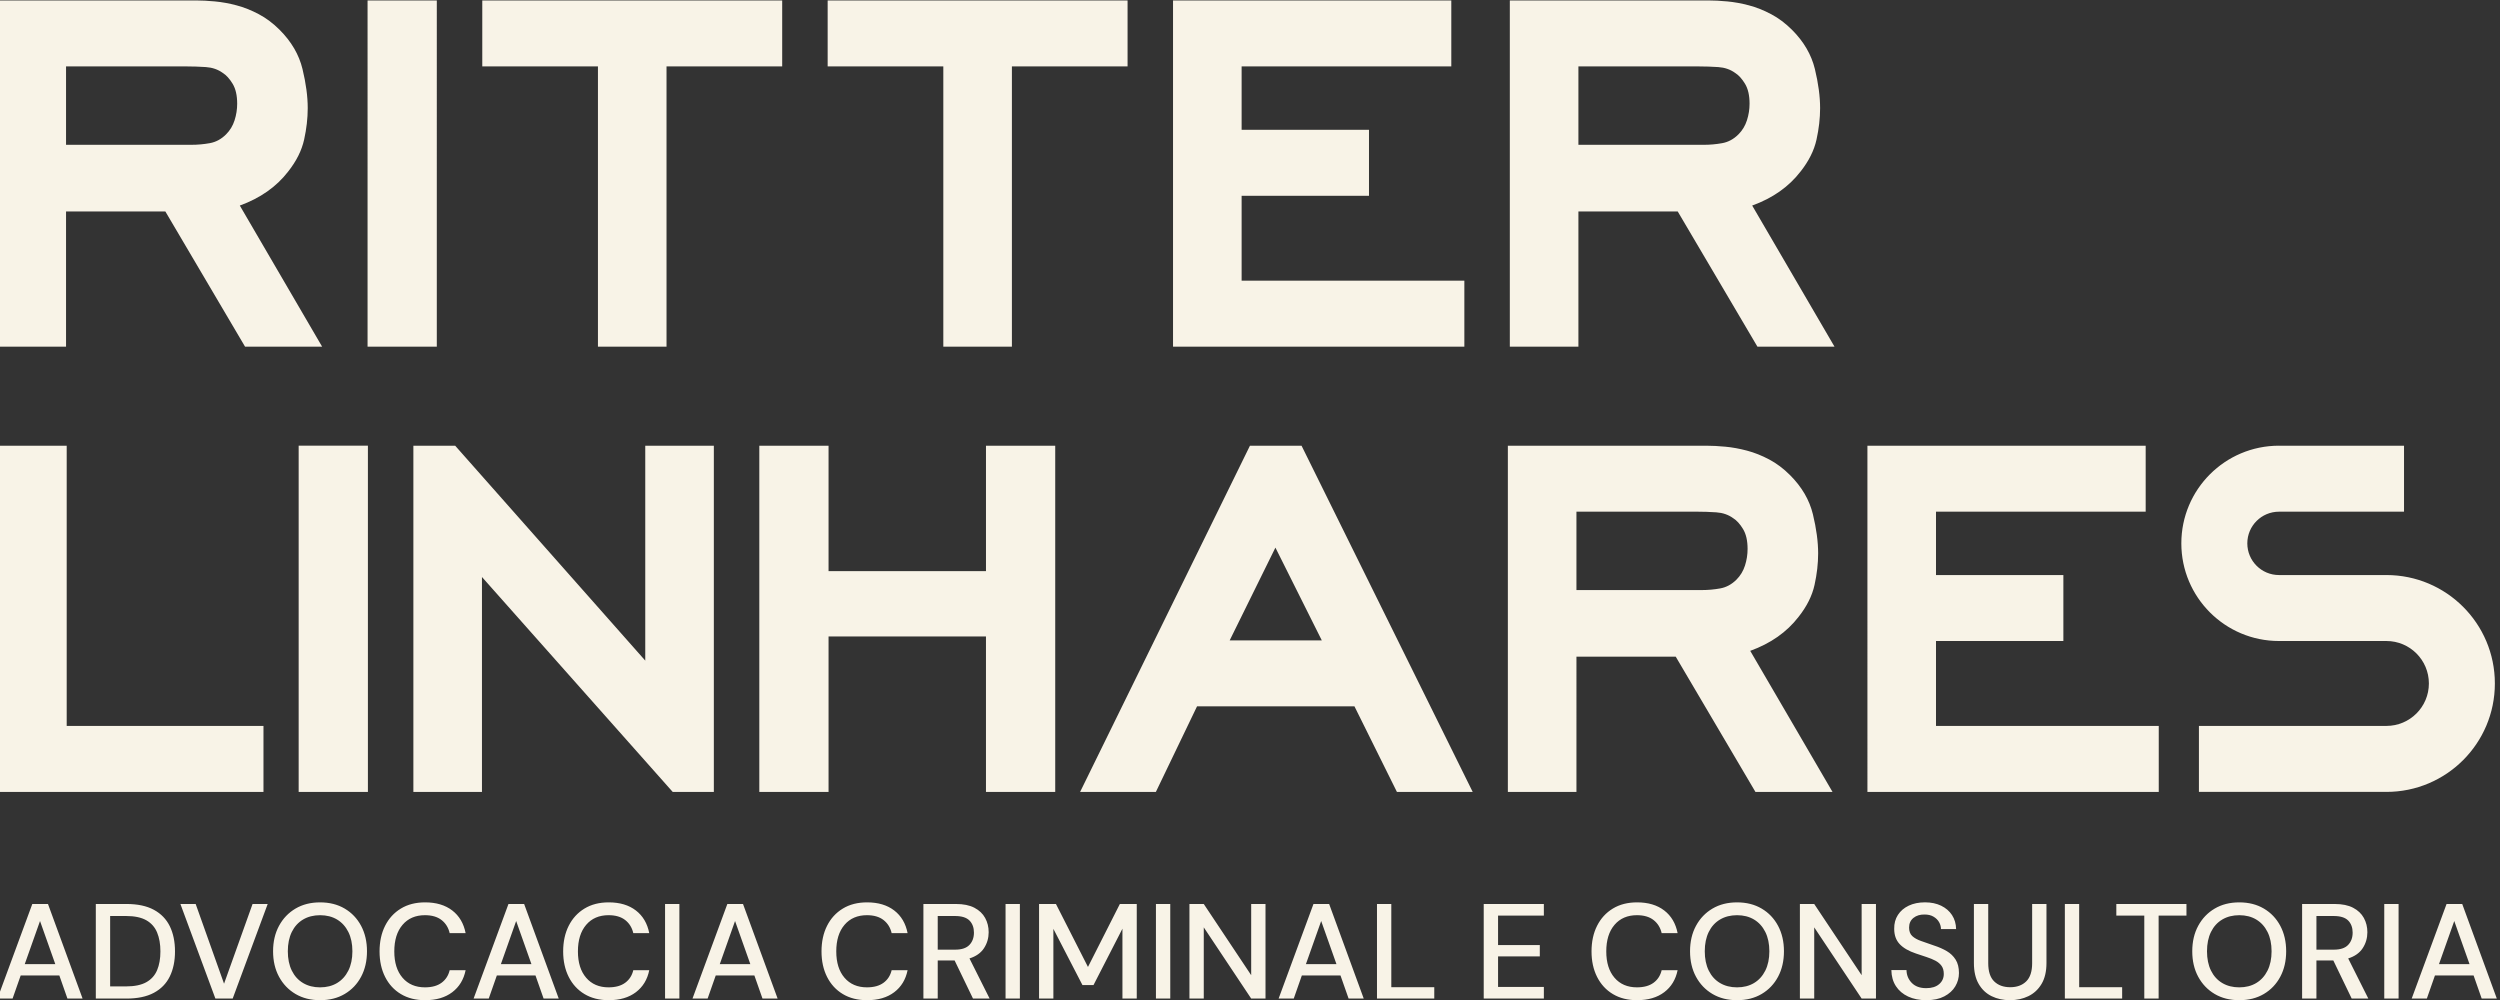
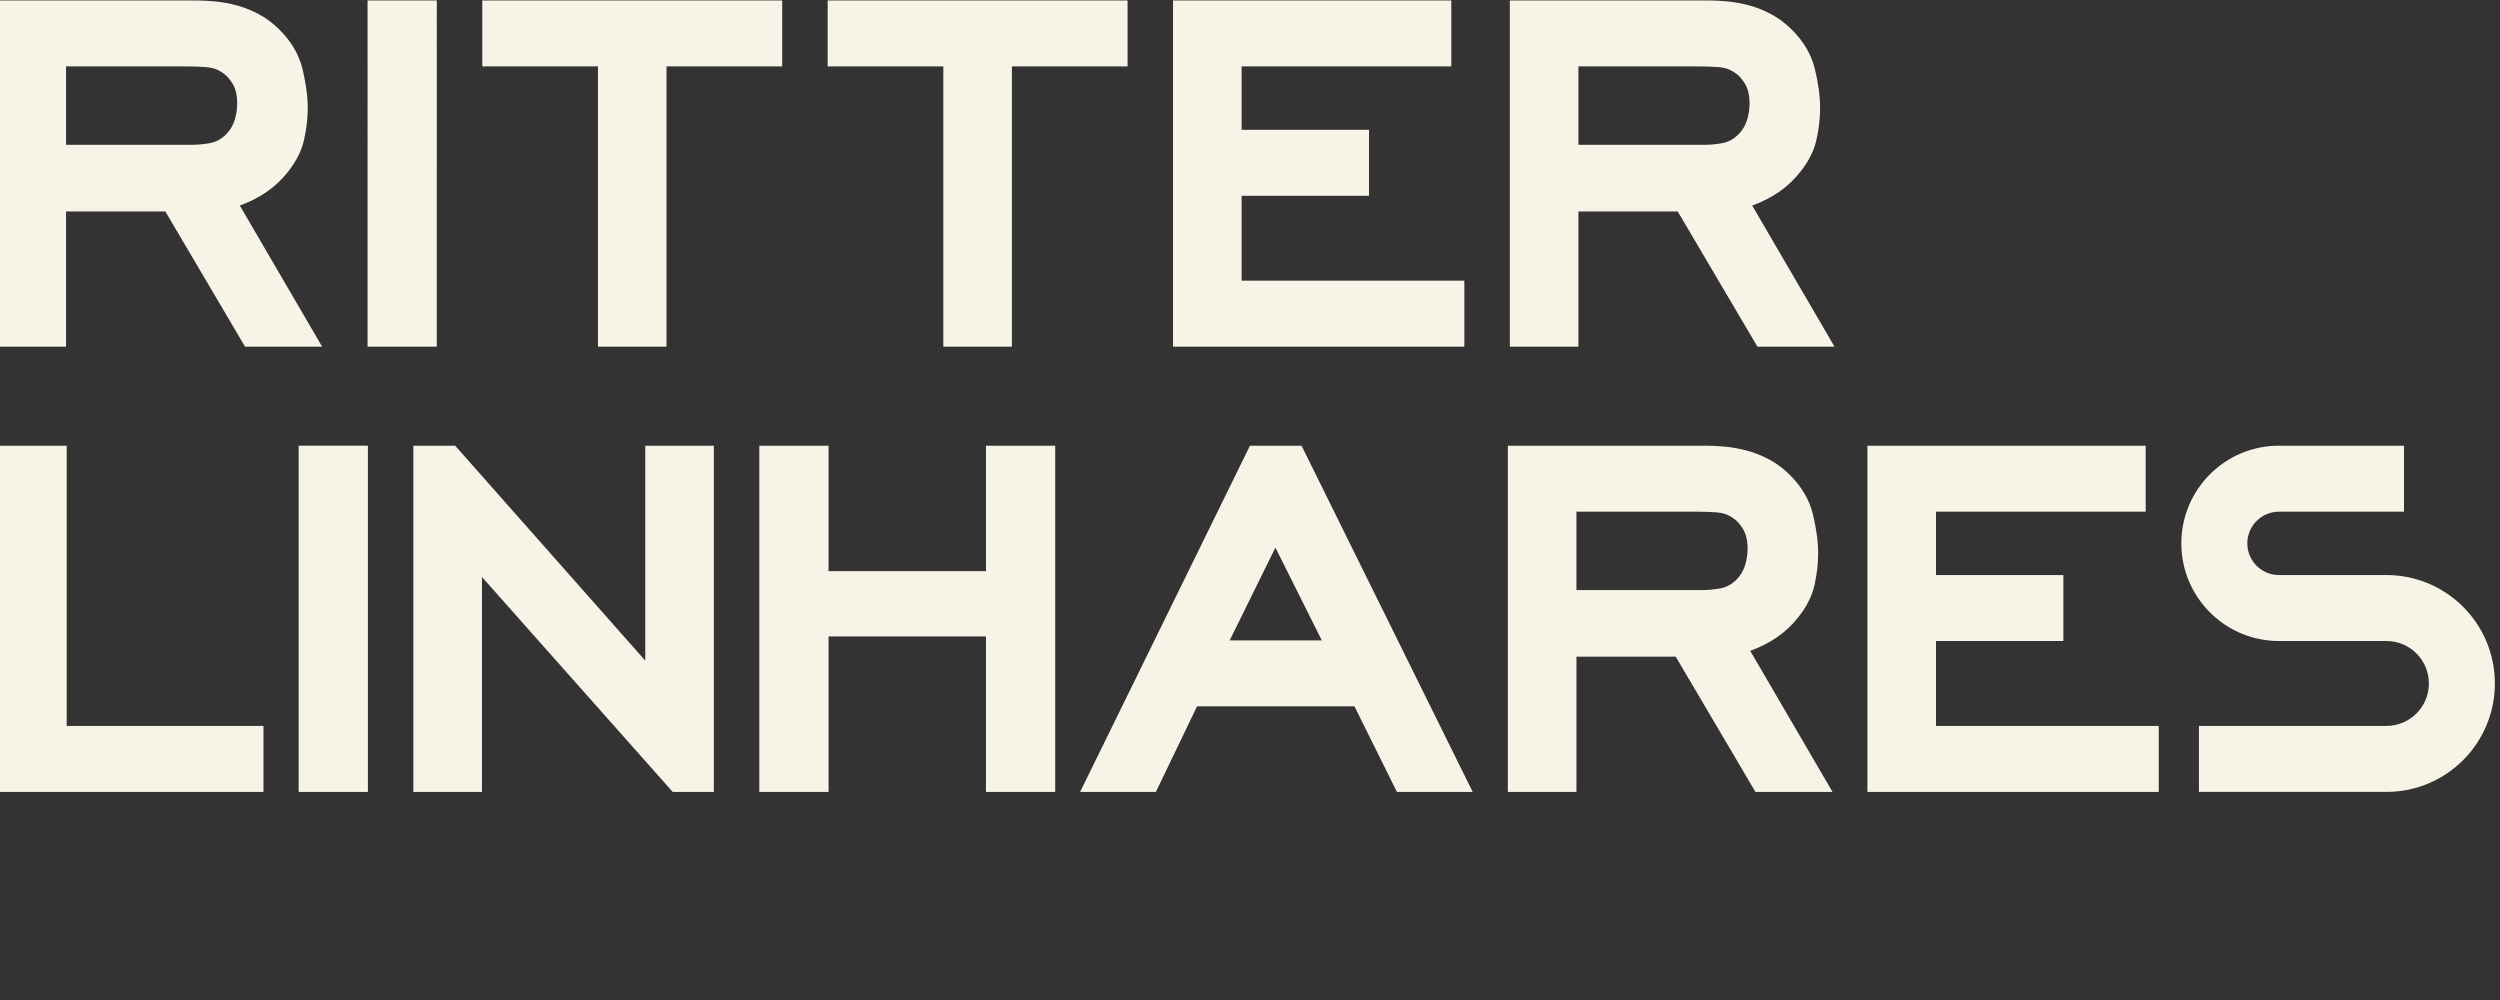
<svg xmlns="http://www.w3.org/2000/svg" viewBox="0 0 264.567 105.827" height="105.827" width="264.567" xml:space="preserve" id="svg2">
  <rect x="0" y="0" width="264.567" height="105.827" fill="#333333" stroke="none" />
  <defs id="defs6" />
  <g transform="matrix(1.333,0,0,-1.333,0,105.827)" id="g10">
    <g id="g12">
      <path id="path14" style="fill:#f8f3e7;fill-opacity:1;fill-rule:nonzero;stroke:none" d="m 15.2,67.894 c 0.484,0 0.968,0.043 1.452,0.13 0.484,0.086 0.916,0.319 1.297,0.7 0.311,0.311 0.536,0.683 0.674,1.115 0.138,0.432 0.207,0.873 0.207,1.322 0,0.657 -0.121,1.184 -0.363,1.582 -0.242,0.397 -0.501,0.683 -0.778,0.856 -0.38,0.277 -0.83,0.432 -1.348,0.467 -0.519,0.034 -1.037,0.052 -1.556,0.052 H 5.243 V 67.894 Z M 180.929,44.005 h 9.926 v -5.238 h -9.926 c -1.389,0 -2.515,-1.126 -2.515,-2.515 0,-1.389 1.126,-2.515 2.515,-2.515 h 8.529 3e-4 c 4.755,0 8.609,-3.854 8.609,-8.608 0,-4.754 -3.854,-8.608 -8.609,-8.608 h -3e-4 -14.886 v 5.238 h 14.886 v 3e-4 c 1.862,0 3.371,1.509 3.371,3.37 0,1.862 -1.509,3.371 -3.371,3.371 h -8.529 c -4.282,0 -7.753,3.471 -7.753,7.753 0,4.282 3.471,7.753 7.753,7.753 z m -32.675,3e-4 h 22.091 v -5.238 h -16.646 v -5.03 h 10.112 v -5.238 h -10.112 v -6.742 h 17.684 V 16.52 H 148.255 Z M 135.111,32.545 c 0.484,0 0.968,0.043 1.452,0.13 0.484,0.086 0.916,0.32 1.297,0.7 0.311,0.311 0.536,0.683 0.674,1.115 0.138,0.432 0.207,0.873 0.207,1.322 0,0.657 -0.121,1.184 -0.363,1.582 -0.242,0.398 -0.501,0.683 -0.778,0.856 -0.38,0.277 -0.829,0.432 -1.348,0.467 -0.519,0.034 -1.038,0.052 -1.556,0.052 h -9.542 v -6.223 z m -2.074,-5.29 h -7.883 V 16.52 h -5.445 v 27.485 h 15.765 c 0.45,0 0.951,-0.026 1.504,-0.078 0.553,-0.052 1.124,-0.156 1.712,-0.312 0.588,-0.155 1.175,-0.389 1.763,-0.7 0.588,-0.311 1.141,-0.726 1.659,-1.245 0.933,-0.933 1.539,-1.97 1.815,-3.111 0.276,-1.141 0.415,-2.178 0.415,-3.112 0,-0.795 -0.095,-1.625 -0.285,-2.489 -0.19,-0.865 -0.613,-1.712 -1.27,-2.541 -0.933,-1.21 -2.213,-2.109 -3.837,-2.697 l 6.534,-11.201 h -6.119 z m -35.412,1.296 h 7.312 l -3.682,7.364 z m 9.905,-5.238 h -12.498 l -3.267,-6.793 h -6.015 l 13.483,27.485 h 4.097 l 13.587,-27.485 H 110.901 Z M 78.276,28.863 H 65.779 V 16.52 h -5.497 v 27.485 h 5.497 v -9.957 h 12.498 v 9.957 h 5.497 V 16.52 H 78.276 Z M 38.263,33.582 V 16.52 h -5.445 v 27.485 h 3.319 L 51.227,26.944 v 17.061 h 5.445 V 16.52 H 53.406 Z M 23.711,44.006 h 5.497 V 16.52 h -5.497 z m -23.913,-6e-4 H 5.295 V 21.758 H 20.917 V 16.52 H -0.202 Z m 135.469,23.888 c 0.484,0 0.968,0.043 1.452,0.13 0.484,0.086 0.916,0.319 1.297,0.7 0.311,0.311 0.536,0.683 0.674,1.115 0.138,0.432 0.208,0.873 0.208,1.322 0,0.657 -0.121,1.184 -0.363,1.582 -0.242,0.397 -0.501,0.683 -0.778,0.856 -0.38,0.277 -0.83,0.432 -1.348,0.467 -0.519,0.034 -1.037,0.052 -1.556,0.052 H 125.31 v -6.223 z m -2.074,-5.289 H 125.31 V 51.87 h -5.445 v 27.485 h 15.765 c 0.45,0 0.951,-0.026 1.504,-0.078 0.553,-0.052 1.124,-0.156 1.711,-0.311 0.588,-0.156 1.175,-0.389 1.763,-0.7 0.588,-0.311 1.141,-0.726 1.66,-1.244 0.933,-0.933 1.538,-1.971 1.815,-3.111 0.276,-1.141 0.415,-2.178 0.415,-3.112 0,-0.795 -0.095,-1.625 -0.285,-2.489 -0.19,-0.865 -0.613,-1.711 -1.27,-2.541 -0.933,-1.21 -2.213,-2.109 -3.837,-2.697 l 6.534,-11.201 h -6.119 z m -40.066,16.75 h 22.092 V 74.117 H 98.572 v -5.03 h 10.112 V 63.848 H 98.572 v -6.741 h 17.683 V 51.87 H 93.127 Z M 80.335,51.87 h -5.445 v 22.247 h -9.182 v 5.238 h 23.81 v -5.238 h -9.183 z m -27.419,0 h -5.445 v 22.247 h -9.183 v 5.238 H 62.098 V 74.117 H 52.915 Z M 29.181,79.355 h 5.497 V 51.87 h -5.497 z M 13.126,62.604 H 5.243 V 51.87 h -5.445 v 27.485 h 15.765 c 0.449,0 0.951,-0.026 1.504,-0.078 0.553,-0.052 1.124,-0.156 1.711,-0.311 0.588,-0.156 1.175,-0.389 1.763,-0.7 0.588,-0.311 1.141,-0.726 1.659,-1.244 0.933,-0.933 1.539,-1.971 1.815,-3.111 0.276,-1.141 0.415,-2.178 0.415,-3.112 0,-0.795 -0.095,-1.625 -0.285,-2.489 -0.19,-0.865 -0.614,-1.711 -1.27,-2.541 -0.933,-1.21 -2.213,-2.109 -3.837,-2.697 l 6.534,-11.201 h -6.119 z" />
-       <path id="path16" style="fill:#f8f3e7;fill-opacity:1;fill-rule:nonzero;stroke:none" d="M -0.202,0.114 2.565,7.623 H 3.809 L 6.556,0.114 H 5.354 L 4.711,1.948 H 1.643 L 0.999,0.114 Z M 1.965,2.849 H 4.389 L 3.177,6.271 Z M 7.607,0.114 v 7.509 h 2.435 c 0.88,0 1.604,-0.154 2.172,-0.461 0.568,-0.307 0.99,-0.742 1.266,-1.303 0.275,-0.561 0.413,-1.228 0.413,-2.001 0,-0.765 -0.138,-1.428 -0.413,-1.99 C 13.205,1.306 12.783,0.874 12.214,0.57 11.646,0.266 10.922,0.114 10.042,0.114 Z M 8.744,1.079 h 1.255 c 0.679,0 1.218,0.111 1.615,0.333 0.397,0.222 0.683,0.54 0.858,0.955 0.175,0.415 0.263,0.912 0.263,1.491 0,0.579 -0.088,1.08 -0.263,1.502 -0.175,0.422 -0.461,0.746 -0.858,0.971 -0.397,0.225 -0.935,0.338 -1.615,0.338 H 8.744 Z M 17.1,0.114 14.322,7.623 h 1.212 l 2.253,-6.329 2.264,6.329 h 1.201 L 18.473,0.114 Z m 8.313,-0.129 c -0.744,0 -1.394,0.164 -1.952,0.493 -0.558,0.329 -0.994,0.785 -1.309,1.368 -0.315,0.583 -0.472,1.257 -0.472,2.022 0,0.765 0.157,1.439 0.472,2.022 0.315,0.583 0.751,1.039 1.309,1.368 0.558,0.329 1.208,0.493 1.952,0.493 0.744,0 1.394,-0.164 1.952,-0.493 0.558,-0.329 0.992,-0.785 1.303,-1.368 0.311,-0.583 0.467,-1.257 0.467,-2.022 0,-0.765 -0.156,-1.439 -0.467,-2.022 C 28.358,1.264 27.924,0.808 27.366,0.479 26.808,0.15 26.157,-0.015 25.414,-0.015 Z m 0,1.019 c 0.515,0 0.964,0.115 1.346,0.343 0.383,0.229 0.681,0.558 0.896,0.987 0.214,0.429 0.322,0.94 0.322,1.534 0,0.594 -0.107,1.105 -0.322,1.534 -0.215,0.429 -0.513,0.758 -0.896,0.987 -0.382,0.228 -0.831,0.343 -1.346,0.343 -0.515,0 -0.965,-0.115 -1.351,-0.343 C 23.676,6.16 23.377,5.831 23.166,5.403 22.956,4.973 22.85,4.462 22.85,3.868 c 0,-0.594 0.105,-1.105 0.316,-1.534 0.211,-0.429 0.51,-0.758 0.896,-0.987 0.386,-0.229 0.837,-0.343 1.351,-0.343 z m 8.335,-1.019 c -0.744,0 -1.385,0.163 -1.925,0.488 -0.54,0.325 -0.956,0.779 -1.25,1.362 -0.293,0.583 -0.44,1.257 -0.44,2.022 0,0.772 0.147,1.45 0.44,2.033 0.293,0.583 0.71,1.039 1.25,1.368 0.54,0.329 1.182,0.493 1.925,0.493 0.88,0 1.598,-0.214 2.156,-0.643 0.558,-0.429 0.912,-1.03 1.062,-1.802 h -1.266 c -0.1,0.436 -0.315,0.783 -0.643,1.041 -0.329,0.257 -0.769,0.386 -1.319,0.386 -0.751,0 -1.345,-0.256 -1.781,-0.767 -0.436,-0.511 -0.654,-1.214 -0.654,-2.108 0,-0.887 0.218,-1.584 0.654,-2.092 0.436,-0.508 1.03,-0.762 1.781,-0.762 0.551,0 0.99,0.122 1.319,0.365 0.329,0.243 0.543,0.576 0.643,0.998 h 1.266 C 36.816,1.623 36.462,1.04 35.904,0.618 35.347,0.196 34.628,-0.015 33.748,-0.015 Z m 3.851,0.129 2.768,7.509 h 1.244 L 44.357,0.114 H 43.156 L 42.512,1.948 H 39.444 L 38.801,0.114 Z m 2.167,2.735 h 2.424 l -1.212,3.422 z m 8.56,-2.864 c -0.744,0 -1.386,0.163 -1.926,0.488 -0.54,0.325 -0.956,0.779 -1.25,1.362 -0.293,0.583 -0.44,1.257 -0.44,2.022 0,0.772 0.147,1.45 0.44,2.033 0.293,0.583 0.71,1.039 1.25,1.368 0.54,0.329 1.182,0.493 1.926,0.493 0.88,0 1.598,-0.214 2.156,-0.643 0.558,-0.429 0.912,-1.03 1.062,-1.802 h -1.266 c -0.1,0.436 -0.315,0.783 -0.643,1.041 -0.329,0.257 -0.769,0.386 -1.319,0.386 -0.751,0 -1.345,-0.256 -1.781,-0.767 -0.436,-0.511 -0.654,-1.214 -0.654,-2.108 0,-0.887 0.218,-1.584 0.654,-2.092 0.436,-0.508 1.03,-0.762 1.781,-0.762 0.551,0 0.99,0.122 1.319,0.365 0.329,0.243 0.543,0.576 0.643,0.998 h 1.266 C 51.394,1.623 51.04,1.04 50.482,0.618 49.924,0.196 49.206,-0.015 48.326,-0.015 Z m 4.473,0.129 v 7.509 h 1.137 V 0.114 Z m 2.178,0 2.767,7.509 h 1.244 L 61.735,0.114 H 60.534 L 59.89,1.948 H 56.822 L 56.178,0.114 Z m 2.167,2.735 h 2.424 L 58.356,6.271 Z M 68.836,-0.015 c -0.744,0 -1.386,0.163 -1.926,0.488 -0.54,0.325 -0.956,0.779 -1.25,1.362 -0.293,0.583 -0.44,1.257 -0.44,2.022 0,0.772 0.147,1.45 0.44,2.033 0.293,0.583 0.71,1.039 1.25,1.368 0.54,0.329 1.182,0.493 1.926,0.493 0.88,0 1.598,-0.214 2.156,-0.643 0.558,-0.429 0.912,-1.03 1.062,-1.802 h -1.266 c -0.1,0.436 -0.315,0.783 -0.643,1.041 -0.329,0.257 -0.769,0.386 -1.319,0.386 -0.751,0 -1.345,-0.256 -1.781,-0.767 -0.436,-0.511 -0.654,-1.214 -0.654,-2.108 0,-0.887 0.218,-1.584 0.654,-2.092 0.436,-0.508 1.03,-0.762 1.781,-0.762 0.551,0 0.99,0.122 1.319,0.365 0.329,0.243 0.543,0.576 0.643,0.998 h 1.266 C 71.904,1.623 71.55,1.04 70.992,0.618 70.434,0.196 69.716,-0.015 68.836,-0.015 Z m 4.473,0.129 v 7.509 h 2.585 c 0.594,0 1.082,-0.1 1.464,-0.3 C 77.741,7.122 78.025,6.853 78.211,6.513 78.397,6.173 78.49,5.796 78.49,5.381 78.49,4.916 78.367,4.494 78.12,4.115 77.873,3.736 77.489,3.465 76.967,3.3 L 78.565,0.114 h -1.319 l -1.459,3.025 H 74.446 V 0.114 Z m 1.137,3.883 h 1.384 c 0.515,0 0.892,0.125 1.132,0.376 0.239,0.25 0.359,0.576 0.359,0.976 0,0.4 -0.118,0.72 -0.354,0.96 -0.236,0.239 -0.619,0.359 -1.148,0.359 H 74.446 Z M 79.831,0.114 v 7.509 h 1.137 V 0.114 Z m 2.66,0 v 7.509 h 1.341 l 2.542,-4.999 2.532,4.999 h 1.341 V 0.114 h -1.137 V 5.66 L 86.814,1.187 H 85.935 L 83.628,5.649 V 0.114 Z m 9.279,0 v 7.509 h 1.137 V 0.114 Z m 2.66,0 v 7.509 h 1.137 l 3.765,-5.653 v 5.653 h 1.137 V 0.114 h -1.137 L 95.567,5.767 V 0.114 Z m 7.08,0 2.767,7.509 h 1.244 l 2.746,-7.509 h -1.201 l -0.644,1.834 h -3.068 L 102.711,0.114 Z m 2.167,2.735 h 2.424 l -1.212,3.422 z m 5.642,-2.735 v 7.509 h 1.137 V 1.015 h 3.411 V 0.114 Z m 8.474,0 v 7.509 h 4.774 V 6.7 h -3.636 V 4.362 h 3.314 V 3.461 h -3.314 V 1.037 h 3.636 V 0.114 Z m 12.175,-0.129 c -0.744,0 -1.386,0.163 -1.926,0.488 -0.54,0.325 -0.956,0.779 -1.25,1.362 -0.293,0.583 -0.44,1.257 -0.44,2.022 0,0.772 0.147,1.45 0.44,2.033 0.293,0.583 0.71,1.039 1.25,1.368 0.54,0.329 1.182,0.493 1.926,0.493 0.88,0 1.598,-0.214 2.156,-0.643 0.558,-0.429 0.912,-1.03 1.062,-1.802 h -1.266 c -0.1,0.436 -0.315,0.783 -0.643,1.041 -0.329,0.257 -0.769,0.386 -1.32,0.386 -0.751,0 -1.344,-0.256 -1.781,-0.767 -0.436,-0.511 -0.654,-1.214 -0.654,-2.108 0,-0.887 0.218,-1.584 0.654,-2.092 0.436,-0.508 1.03,-0.762 1.781,-0.762 0.551,0 0.991,0.122 1.32,0.365 0.329,0.243 0.543,0.576 0.643,0.998 h 1.266 c -0.15,-0.744 -0.504,-1.326 -1.062,-1.748 -0.558,-0.422 -1.276,-0.633 -2.156,-0.633 z m 7.938,0 c -0.744,0 -1.395,0.164 -1.952,0.493 -0.558,0.329 -0.994,0.785 -1.309,1.368 -0.315,0.583 -0.472,1.257 -0.472,2.022 0,0.765 0.157,1.439 0.472,2.022 0.315,0.583 0.751,1.039 1.309,1.368 0.557,0.329 1.208,0.493 1.952,0.493 0.744,0 1.394,-0.164 1.952,-0.493 0.558,-0.329 0.992,-0.785 1.303,-1.368 0.311,-0.583 0.467,-1.257 0.467,-2.022 0,-0.765 -0.156,-1.439 -0.467,-2.022 -0.311,-0.583 -0.746,-1.039 -1.303,-1.368 -0.558,-0.329 -1.208,-0.493 -1.952,-0.493 z m 0,1.019 c 0.515,0 0.964,0.115 1.346,0.343 0.383,0.229 0.681,0.558 0.896,0.987 0.215,0.429 0.322,0.94 0.322,1.534 0,0.594 -0.107,1.105 -0.322,1.534 -0.215,0.429 -0.513,0.758 -0.896,0.987 -0.383,0.228 -0.831,0.343 -1.346,0.343 -0.515,0 -0.966,-0.115 -1.352,-0.343 -0.386,-0.229 -0.685,-0.558 -0.896,-0.987 -0.211,-0.429 -0.316,-0.941 -0.316,-1.534 0,-0.594 0.105,-1.105 0.316,-1.534 0.211,-0.429 0.509,-0.758 0.896,-0.987 0.386,-0.229 0.837,-0.343 1.352,-0.343 z m 4.988,-0.89 v 7.509 h 1.137 l 3.765,-5.653 v 5.653 h 1.137 V 0.114 h -1.137 l -3.765,5.653 V 0.114 Z m 10.04,-0.129 c -0.551,0 -1.033,0.096 -1.448,0.29 -0.415,0.193 -0.738,0.468 -0.971,0.826 -0.232,0.357 -0.352,0.783 -0.359,1.276 h 1.201 c 0.007,-0.401 0.147,-0.74 0.418,-1.019 0.272,-0.279 0.654,-0.418 1.148,-0.418 0.436,0 0.778,0.105 1.024,0.317 0.247,0.211 0.37,0.481 0.37,0.81 0,0.264 -0.059,0.479 -0.177,0.643 -0.118,0.164 -0.279,0.3 -0.483,0.408 -0.204,0.107 -0.438,0.204 -0.702,0.29 -0.265,0.086 -0.544,0.179 -0.837,0.279 -0.579,0.193 -1.014,0.443 -1.303,0.751 -0.289,0.307 -0.434,0.712 -0.434,1.212 -0.007,0.422 0.091,0.79 0.295,1.105 0.204,0.315 0.49,0.56 0.858,0.735 0.368,0.175 0.799,0.263 1.293,0.263 0.486,0 0.914,-0.089 1.282,-0.268 0.368,-0.179 0.656,-0.427 0.864,-0.746 0.207,-0.318 0.315,-0.688 0.322,-1.11 h -1.201 c 0,0.193 -0.05,0.377 -0.15,0.552 -0.1,0.175 -0.247,0.32 -0.44,0.434 -0.193,0.115 -0.429,0.172 -0.708,0.172 -0.358,0.007 -0.653,-0.083 -0.885,-0.268 -0.232,-0.186 -0.348,-0.443 -0.348,-0.772 0,-0.293 0.086,-0.518 0.257,-0.676 0.172,-0.157 0.408,-0.288 0.708,-0.391 0.3,-0.104 0.643,-0.224 1.03,-0.36 0.372,-0.121 0.705,-0.268 0.998,-0.44 0.293,-0.172 0.527,-0.397 0.703,-0.676 0.175,-0.279 0.263,-0.633 0.263,-1.062 0,-0.379 -0.097,-0.731 -0.29,-1.057 -0.193,-0.325 -0.483,-0.59 -0.869,-0.794 -0.386,-0.203 -0.862,-0.305 -1.427,-0.305 z m 6.64,0 c -0.537,0 -1.021,0.105 -1.454,0.316 -0.433,0.211 -0.776,0.535 -1.03,0.971 -0.254,0.436 -0.381,0.991 -0.381,1.663 v 4.688 h 1.137 V 2.925 c 0,-0.658 0.157,-1.141 0.472,-1.448 0.315,-0.308 0.74,-0.462 1.276,-0.462 0.529,0 0.951,0.154 1.266,0.462 0.314,0.307 0.472,0.79 0.472,1.448 v 4.698 h 1.137 V 2.935 c 0,-0.672 -0.131,-1.227 -0.392,-1.663 -0.261,-0.436 -0.611,-0.76 -1.051,-0.971 -0.44,-0.211 -0.924,-0.316 -1.453,-0.316 z m 4.355,0.129 v 7.509 h 1.137 V 1.015 h 3.411 V 0.114 Z m 6.307,0 v 6.587 h -2.22 v 0.922 h 5.567 V 6.7 h -2.21 V 0.114 Z m 7.541,-0.129 c -0.744,0 -1.394,0.164 -1.952,0.493 -0.558,0.329 -0.994,0.785 -1.309,1.368 -0.315,0.583 -0.472,1.257 -0.472,2.022 0,0.765 0.157,1.439 0.472,2.022 0.315,0.583 0.751,1.039 1.309,1.368 0.558,0.329 1.208,0.493 1.952,0.493 0.744,0 1.394,-0.164 1.952,-0.493 0.558,-0.329 0.992,-0.785 1.303,-1.368 0.311,-0.583 0.467,-1.257 0.467,-2.022 0,-0.765 -0.155,-1.439 -0.467,-2.022 -0.311,-0.583 -0.746,-1.039 -1.303,-1.368 -0.558,-0.329 -1.209,-0.493 -1.952,-0.493 z m 0,1.019 c 0.515,0 0.964,0.115 1.346,0.343 0.383,0.229 0.681,0.558 0.896,0.987 0.214,0.429 0.322,0.94 0.322,1.534 0,0.594 -0.107,1.105 -0.322,1.534 -0.215,0.429 -0.513,0.758 -0.896,0.987 -0.382,0.228 -0.831,0.343 -1.346,0.343 -0.515,0 -0.965,-0.115 -1.351,-0.343 -0.386,-0.229 -0.685,-0.558 -0.896,-0.987 -0.211,-0.429 -0.316,-0.941 -0.316,-1.534 0,-0.594 0.105,-1.105 0.316,-1.534 0.211,-0.429 0.51,-0.758 0.896,-0.987 0.386,-0.229 0.837,-0.343 1.351,-0.343 z m 4.988,-0.89 v 7.509 h 2.585 c 0.594,0 1.082,-0.1 1.464,-0.3 0.382,-0.2 0.667,-0.47 0.853,-0.81 0.186,-0.34 0.279,-0.717 0.279,-1.132 0,-0.465 -0.123,-0.887 -0.37,-1.266 -0.247,-0.379 -0.631,-0.651 -1.153,-0.815 l 1.598,-3.186 h -1.32 l -1.459,3.025 h -1.341 V 0.114 Z m 1.137,3.883 h 1.384 c 0.515,0 0.892,0.125 1.132,0.376 0.24,0.25 0.359,0.576 0.359,0.976 0,0.4 -0.118,0.72 -0.354,0.96 -0.236,0.239 -0.619,0.359 -1.148,0.359 h -1.373 z m 5.385,-3.883 v 7.509 h 1.137 V 0.114 Z m 2.178,0 2.768,7.509 h 1.244 l 2.746,-7.509 h -1.201 l -0.643,1.834 h -3.068 L 192.667,0.114 Z m 2.167,2.735 h 2.424 l -1.212,3.422 z" />
    </g>
  </g>
</svg>